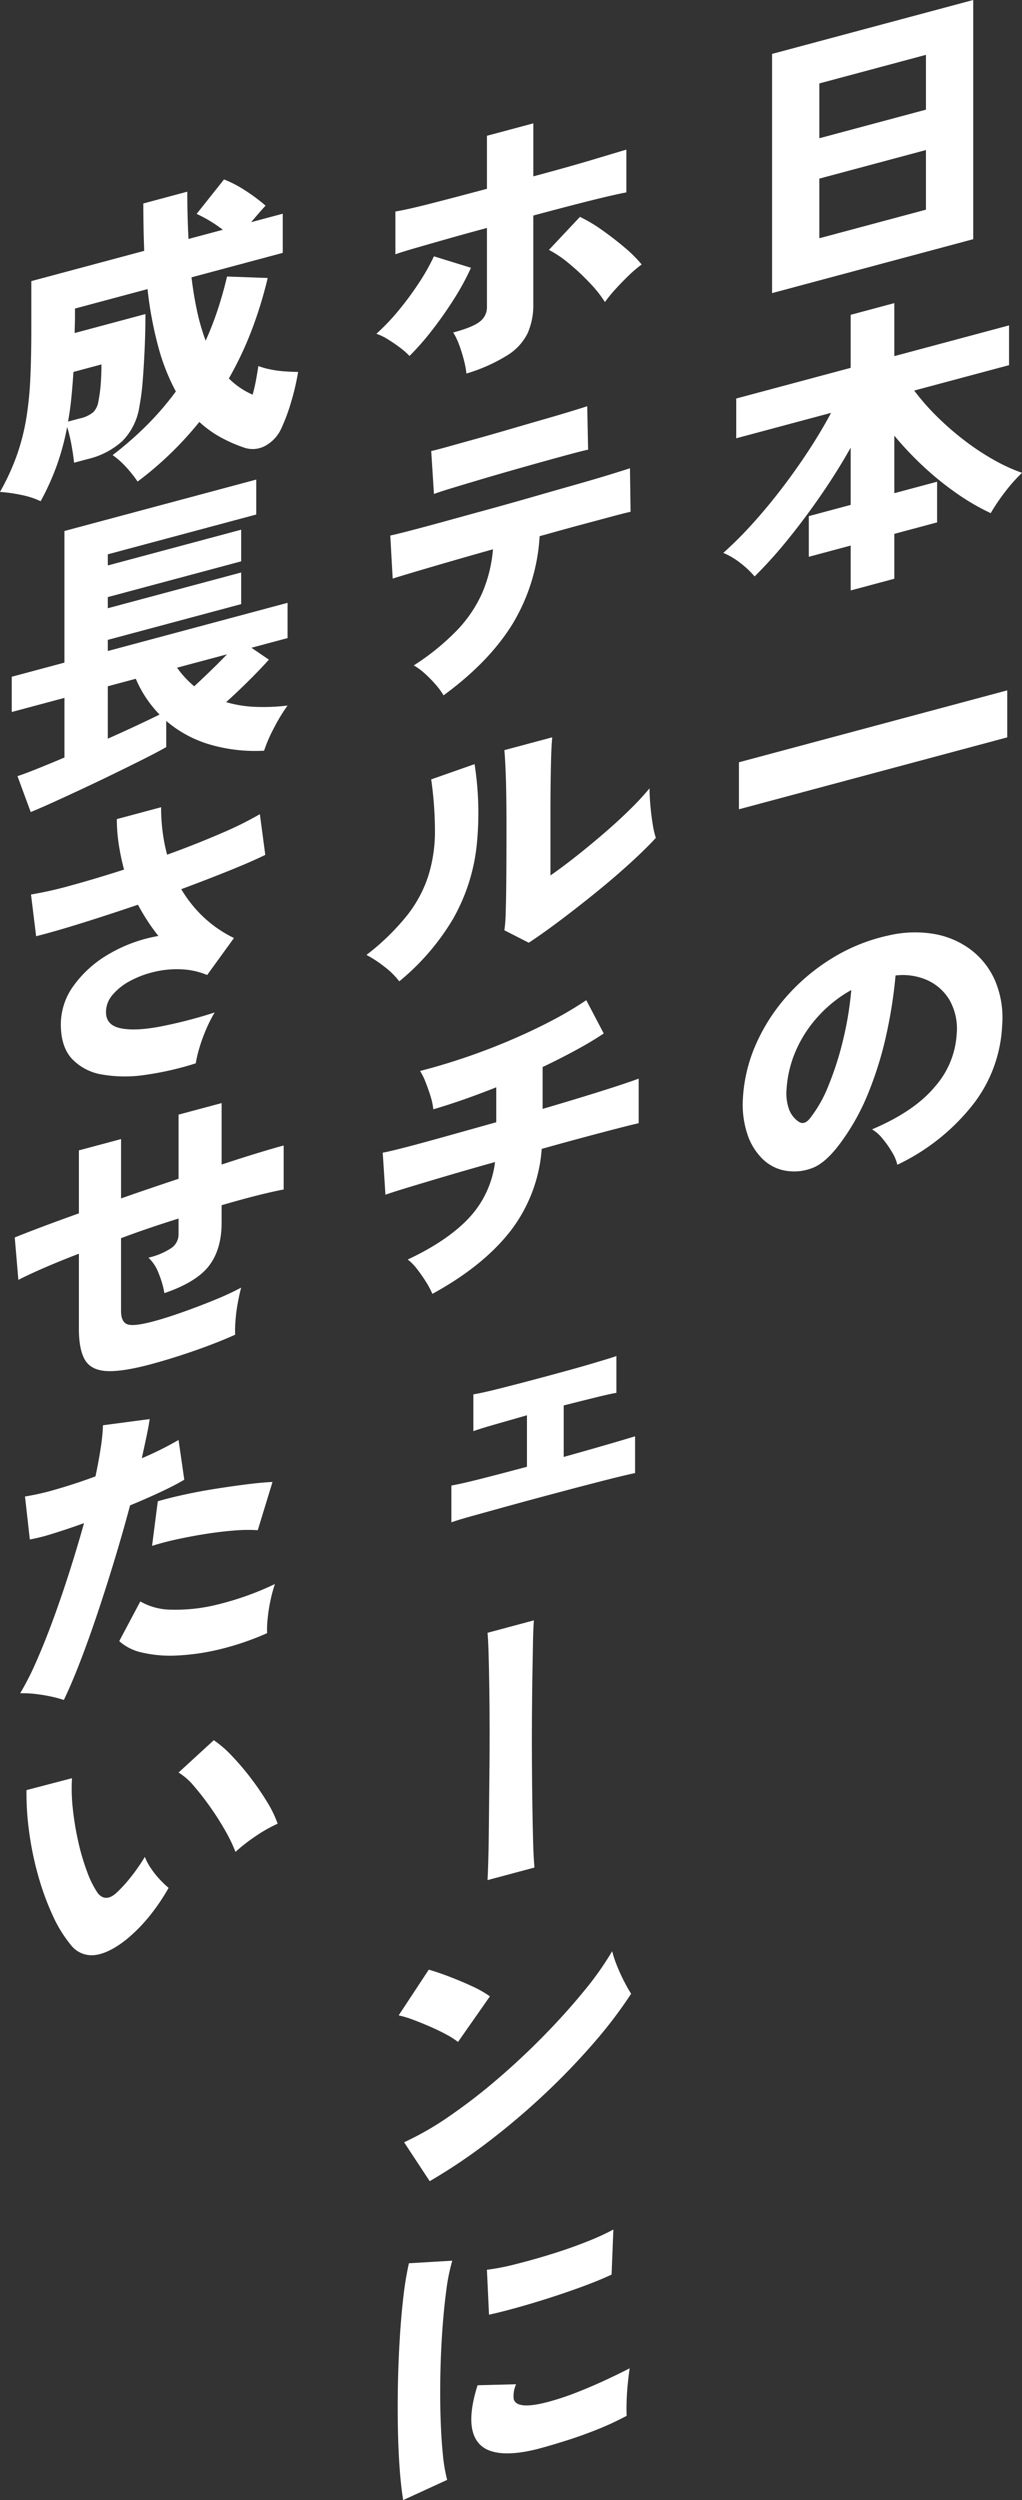
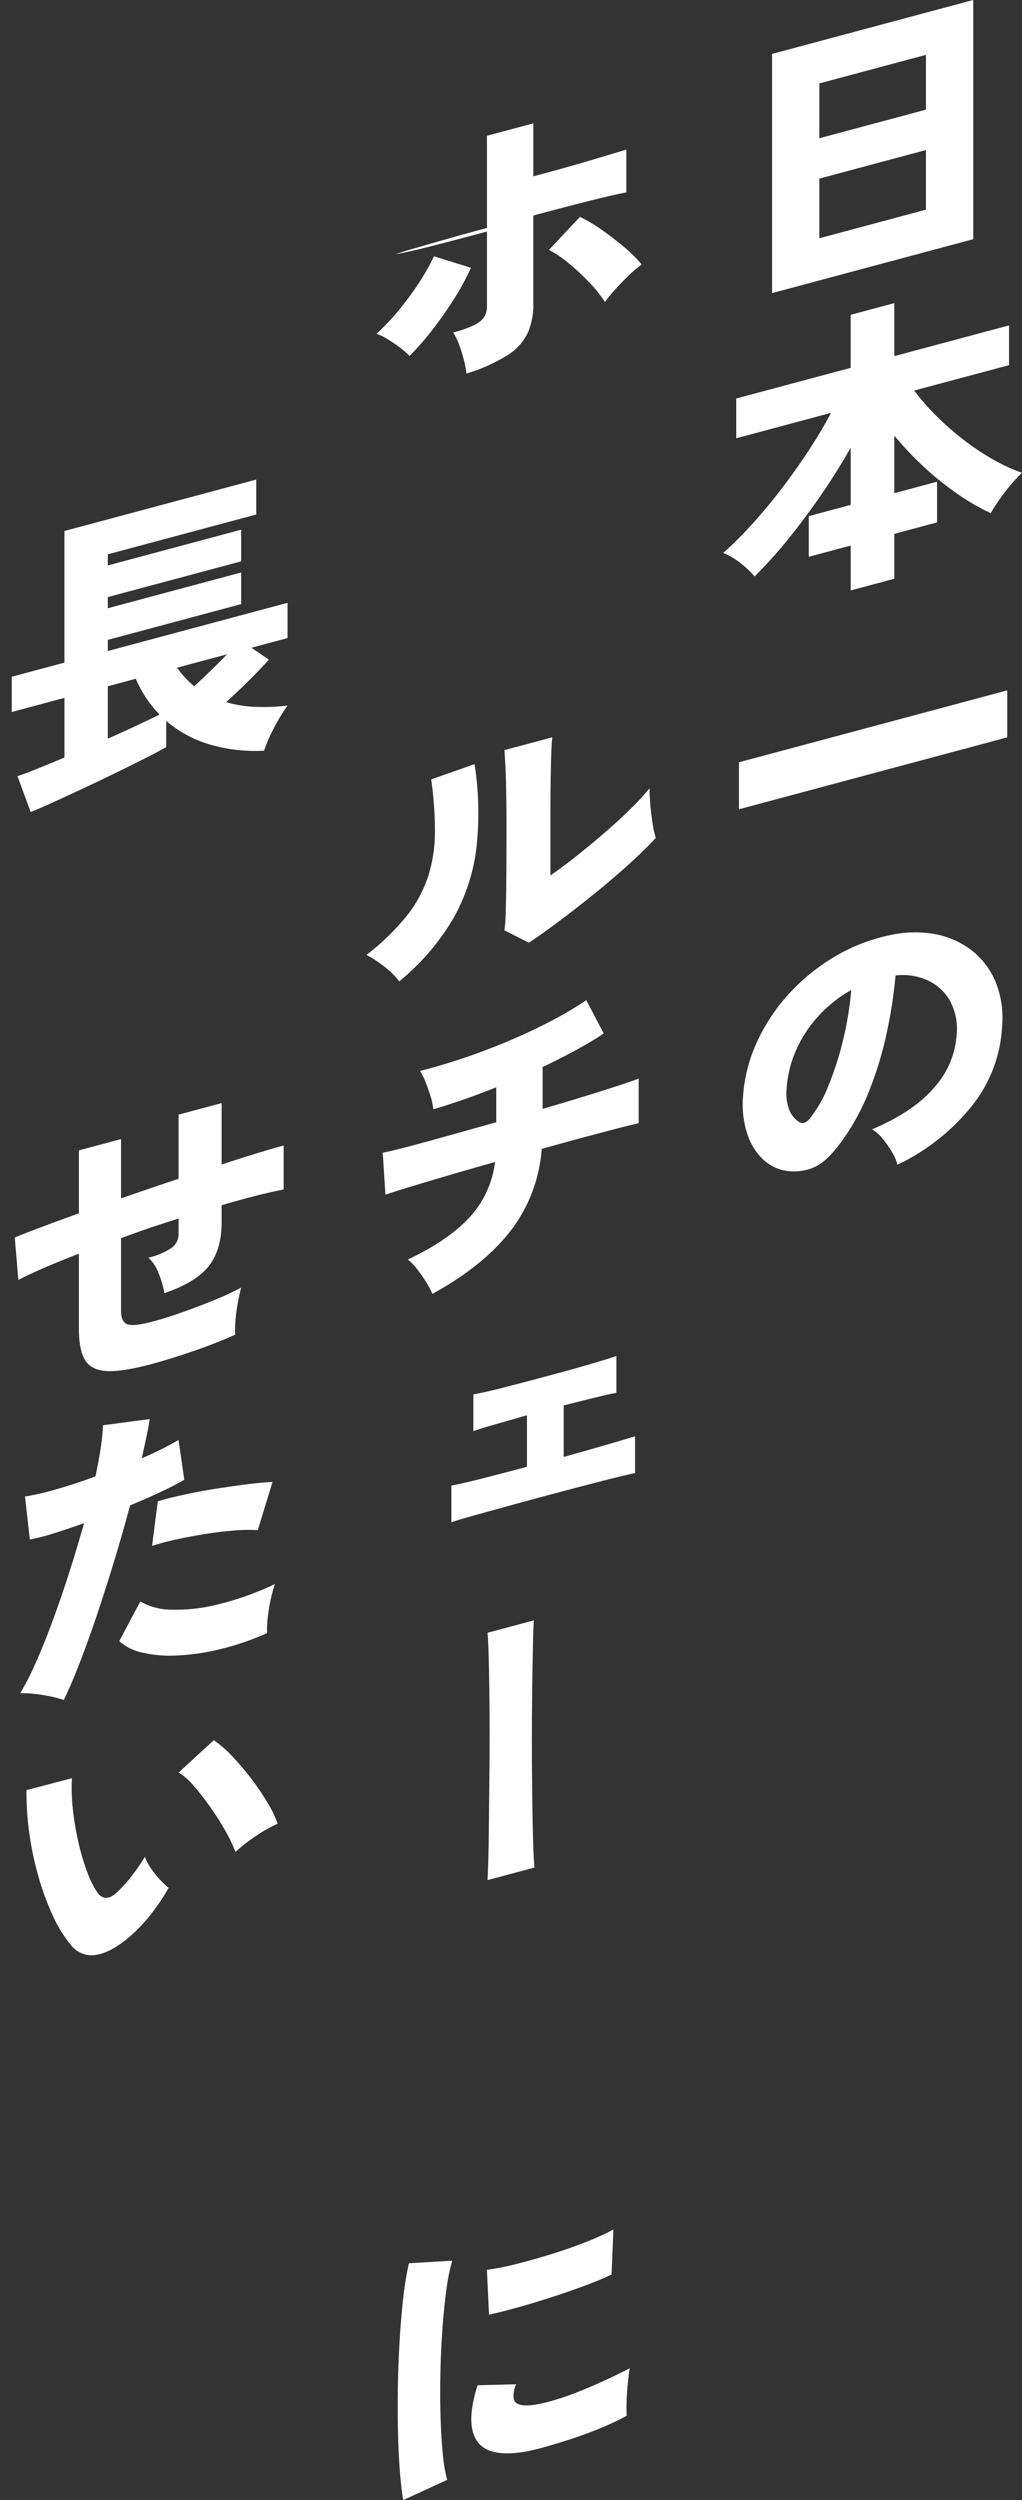
<svg xmlns="http://www.w3.org/2000/svg" width="254.922" height="623.354" viewBox="0 0 254.922 623.354">
  <rect x="0" y="0" width="254.922" height="623.354" fill="#333333" stroke="none" />
  <g transform="translate(3659 -1560.457)">
    <path d="M182.044,90.538V30.9l50.172-13.444V77.094Zm11.791-38.611L220.424,44.8V31.131l-26.589,7.126Zm0,24.935,26.589-7.125V54.866l-26.589,7.125Z" transform="translate(-3648.462 1543)" fill="#fff" />
    <path d="M202.313,160.541V149.35l-10.44,2.8v-10.14l10.44-2.8V124.939q-3.229,5.749-7.209,11.547t-8.226,11.067a112.458,112.458,0,0,1-8.523,9.493,23.461,23.461,0,0,0-3.606-3.391,18.577,18.577,0,0,0-4.206-2.478,91.766,91.766,0,0,0,6.985-6.942q3.68-4.027,7.324-8.759t6.872-9.653q3.229-4.921,5.708-9.565L173.772,122.6v-9.915l28.541-7.647V91.816L213.2,88.9v13.219l28.617-7.668v9.915L218.16,110.7a58.079,58.079,0,0,0,5.709,6.507,71.162,71.162,0,0,0,6.873,5.97,61.385,61.385,0,0,0,7.324,4.836,43.6,43.6,0,0,0,6.984,3.2,39.987,39.987,0,0,0-4.205,4.732,50.682,50.682,0,0,0-3.605,5.322,56.623,56.623,0,0,1-8.526-4.964,75.319,75.319,0,0,1-8.263-6.686,81.521,81.521,0,0,1-7.248-7.672v14.345l10.666-2.857v10.14L213.2,146.431v11.191Z" transform="translate(-3649.128 1547.135)" fill="#fff" />
    <path d="M174.233,209.818V198.1l66.923-17.931v11.717Z" transform="translate(-3648.914 1552.419)" fill="#fff" />
    <path d="M213.689,295.15a10.627,10.627,0,0,0-1.314-3.14,26.481,26.481,0,0,0-2.328-3.319,9.789,9.789,0,0,0-2.667-2.365q10.59-4.491,15.7-10.667a21.706,21.706,0,0,0,5.408-13.015,14.507,14.507,0,0,0-1.8-8.6,12.352,12.352,0,0,0-5.67-4.977,15.075,15.075,0,0,0-7.774-1.11,118.046,118.046,0,0,1-2.215,14.377,89.855,89.855,0,0,1-4.469,14.642,56.177,56.177,0,0,1-7.06,12.745q-3.532,4.776-6.685,6.109a12.518,12.518,0,0,1-6.686.853,10.759,10.759,0,0,1-6.009-2.935,15.28,15.28,0,0,1-3.868-6.324,23.484,23.484,0,0,1-1.089-8.683,38.6,38.6,0,0,1,3.341-13.815,46.087,46.087,0,0,1,7.926-12.15,49.718,49.718,0,0,1,11.379-9.359,44.836,44.836,0,0,1,13.708-5.439,28.743,28.743,0,0,1,11.341-.372,21.234,21.234,0,0,1,9.2,3.956,19.406,19.406,0,0,1,6.046,7.769,23.767,23.767,0,0,1,1.728,11.1,34.546,34.546,0,0,1-7.51,20,52.656,52.656,0,0,1-18.628,14.717m-21.857-11.493a32.314,32.314,0,0,0,4.694-8.281,77.872,77.872,0,0,0,3.644-11.416,82.853,82.853,0,0,0,2.027-12.373,32.337,32.337,0,0,0-8.225,6.523,31.146,31.146,0,0,0-5.6,8.6,28.463,28.463,0,0,0-2.327,9.711,11.713,11.713,0,0,0,.638,4.937,6.34,6.34,0,0,0,2.291,2.991q1.425,1.047,2.853-.689" transform="translate(-3648.863 1555.72)" fill="#fff" />
-     <path d="M97.013,104.523a19.438,19.438,0,0,0-2.366-2.07q-1.465-1.109-3.042-2.077A13.552,13.552,0,0,0,88.75,99a54.69,54.69,0,0,0,5.6-5.892,76.766,76.766,0,0,0,5.032-6.831,52.324,52.324,0,0,0,3.718-6.593l9.239,2.857a62.882,62.882,0,0,1-4.319,7.917q-2.591,4.075-5.445,7.731a66.462,66.462,0,0,1-5.557,6.334m14.195,4.383a23.545,23.545,0,0,0-.638-3.359q-.489-1.9-1.164-3.744a15.916,15.916,0,0,0-1.5-3.127q4.883-1.309,6.648-2.721a4.476,4.476,0,0,0,1.766-3.663V72.612q-4.959,1.328-9.577,2.64t-8.112,2.323q-3.494,1.012-5.146,1.6V68.515q3-.5,8.788-1.978t14.047-3.688V49.63l11.567-3.1V59.749q9.086-2.436,14.871-4.173t8.337-2.5V63.744q-2.78.521-8.112,1.837t-15.1,3.932V91.595a17.4,17.4,0,0,1-1.39,7.207,13.515,13.515,0,0,1-5,5.506,41.99,41.99,0,0,1-10.29,4.6m34.551-17.82A30.273,30.273,0,0,0,142,86.347a57.473,57.473,0,0,0-5.143-4.819,28.065,28.065,0,0,0-5.07-3.448l7.736-8.232a37.849,37.849,0,0,1,5.521,3.29q2.89,2.042,5.558,4.294a33.289,33.289,0,0,1,4.318,4.288,29.837,29.837,0,0,0-3.23,2.744q-1.728,1.666-3.306,3.4a34.941,34.941,0,0,0-2.628,3.22" transform="translate(-3653.863 1544.683)" fill="#fff" />
-     <path d="M105.309,185.293a17.83,17.83,0,0,0-2.028-2.761,30.932,30.932,0,0,0-2.7-2.73,15.5,15.5,0,0,0-2.7-1.979,59.712,59.712,0,0,0,10.78-8.747,32.61,32.61,0,0,0,6.308-9.352,34.813,34.813,0,0,0,2.667-10.855q-5.635,1.585-10.779,3.076t-8.9,2.61q-3.756,1.119-5.334,1.616l-.6-10.73q1.127-.225,4.657-1.135t8.526-2.284q4.994-1.376,10.778-2.962t11.6-3.26q5.82-1.673,10.854-3.1t8.6-2.532q3.566-1.1,4.769-1.5l.15,10.85q-1.35.29-4.469,1.123l-7.512,2.013q-4.392,1.176-9.351,2.58l-.637.17-.714.191a47.613,47.613,0,0,1-6.761,21.9q-5.859,9.494-17.2,17.789m-2.4-50.205-.677-10.709q1.2-.248,4.169-1.081t7.022-1.956q4.058-1.123,8.413-2.4t8.336-2.422q3.98-1.141,6.948-2.049t4.02-1.264l.224,10.831q-1.279.268-4.207,1.052t-6.835,1.869q-3.905,1.084-8.074,2.276t-8.075,2.352q-3.907,1.16-6.91,2.076t-4.355,1.431" transform="translate(-3653.673 1548.542)" fill="#fff" />
+     <path d="M97.013,104.523a19.438,19.438,0,0,0-2.366-2.07q-1.465-1.109-3.042-2.077A13.552,13.552,0,0,0,88.75,99a54.69,54.69,0,0,0,5.6-5.892,76.766,76.766,0,0,0,5.032-6.831,52.324,52.324,0,0,0,3.718-6.593l9.239,2.857a62.882,62.882,0,0,1-4.319,7.917q-2.591,4.075-5.445,7.731a66.462,66.462,0,0,1-5.557,6.334m14.195,4.383a23.545,23.545,0,0,0-.638-3.359q-.489-1.9-1.164-3.744a15.916,15.916,0,0,0-1.5-3.127q4.883-1.309,6.648-2.721a4.476,4.476,0,0,0,1.766-3.663V72.612q-4.959,1.328-9.577,2.64t-8.112,2.323q-3.494,1.012-5.146,1.6q3-.5,8.788-1.978t14.047-3.688V49.63l11.567-3.1V59.749q9.086-2.436,14.871-4.173t8.337-2.5V63.744q-2.78.521-8.112,1.837t-15.1,3.932V91.595a17.4,17.4,0,0,1-1.39,7.207,13.515,13.515,0,0,1-5,5.506,41.99,41.99,0,0,1-10.29,4.6m34.551-17.82A30.273,30.273,0,0,0,142,86.347a57.473,57.473,0,0,0-5.143-4.819,28.065,28.065,0,0,0-5.07-3.448l7.736-8.232a37.849,37.849,0,0,1,5.521,3.29q2.89,2.042,5.558,4.294a33.289,33.289,0,0,1,4.318,4.288,29.837,29.837,0,0,0-3.23,2.744q-1.728,1.666-3.306,3.4a34.941,34.941,0,0,0-2.628,3.22" transform="translate(-3653.863 1544.683)" fill="#fff" />
    <path d="M94.594,252.084a19.5,19.5,0,0,0-3.68-3.633,30.266,30.266,0,0,0-4.508-2.961,58.292,58.292,0,0,0,10.1-9.806,31.691,31.691,0,0,0,5.333-9.916,37.243,37.243,0,0,0,1.653-11,93.5,93.5,0,0,0-.939-13.043l10.817-3.8a78.665,78.665,0,0,1,.45,20.985,47.169,47.169,0,0,1-5.821,17.6,59.247,59.247,0,0,1-13.408,15.572m32.3-9.631-6.084-3.1a37.116,37.116,0,0,0,.337-4.71q.114-3.523.15-8.828t.038-11.765q0-7.96-.15-12.54t-.376-7.073l11.942-3.2q-.225,2.014-.337,7.3T132.3,210.51v15.171q3.158-2.2,6.724-5.03t7.021-5.825q3.455-2.991,6.31-5.823a66.6,66.6,0,0,0,4.658-5.04q0,1.879.225,4.407t.6,4.721a19.866,19.866,0,0,0,.751,3.217q-2.553,2.788-6.535,6.408t-8.564,7.327q-4.58,3.707-8.938,6.977t-7.66,5.432" transform="translate(-3653.998 1553.059)" fill="#fff" />
    <path d="M102.634,326.425a22.267,22.267,0,0,0-1.652-3.087q-1.054-1.671-2.215-3.161a12.039,12.039,0,0,0-2.291-2.317q9.989-4.7,15.322-10.414a24.791,24.791,0,0,0,6.459-13.9q-6.236,1.745-11.867,3.405t-9.727,2.906q-4.094,1.249-5.745,1.84l-.676-10.484q1.5-.251,5.708-1.342t10.14-2.755q5.933-1.661,12.468-3.49v-8.713q-8.715,3.461-15.7,5.482a16.691,16.691,0,0,0-.714-3.339q-.563-1.8-1.239-3.5a15.243,15.243,0,0,0-1.352-2.717q5.03-1.273,10.666-3.157t11.265-4.259q5.635-2.372,10.667-5a89.483,89.483,0,0,0,8.862-5.23l4.356,8.3q-3,2.007-6.946,4.152t-8.3,4.215V280.3q5.708-1.679,10.666-3.2t8.488-2.687q3.529-1.173,4.807-1.664v11.115q-1.5.33-5.107,1.257t-8.526,2.247q-4.921,1.319-10.552,2.9a38.053,38.053,0,0,1-7.848,20.543q-6.8,8.693-19.416,15.6" transform="translate(-3653.776 1556.646)" fill="#fff" />
    <path d="M106.429,378.513V369.35q2.4-.419,7.172-1.621t11.679-3.056V351.829q-4.432,1.265-8.148,2.334t-5.22,1.625v-9.163q2.176-.357,6.721-1.5t11.38-2.974q6.535-1.752,11.041-3.07t6.535-2.014v9.162q-1.5.255-4.769,1.053t-8.375,2.095v12.844q6.536-1.825,11.266-3.206t6.536-1.939v9.164q-2.329.473-8,1.917t-14.609,3.839q-4.732,1.269-9.5,2.583t-8.448,2.34q-3.683,1.025-5.259,1.6" transform="translate(-3652.839 1561.501)" fill="#fff" />
    <path d="M114.948,464.126q.076-1.073.188-4.631t.15-8.678q.038-5.119.113-11.109t.074-12q0-6.008-.074-11.245t-.188-8.964q-.113-3.724-.263-5.037l11.568-3.1q-.152,1.771-.225,5.394t-.151,8.527q-.075,4.9-.112,10.471t0,11.228q.036,5.663.112,10.748t.188,9.076q.113,3.989.337,6.182Z" transform="translate(-3652.346 1565.107)" fill="#fff" />
-     <path d="M108.8,499.965a19.709,19.709,0,0,0-2.854-1.826q-1.8-.981-3.982-1.937t-4.281-1.744A25.409,25.409,0,0,0,94,493.34l7.511-11.4q2.177.619,5.068,1.721t5.671,2.384a26.74,26.74,0,0,1,4.507,2.551Zm-7.06,34.716-6.384-9.706a74.051,74.051,0,0,0,11.342-6.532,141.657,141.657,0,0,0,12.055-9.314q6.046-5.186,11.567-10.835t9.915-11.032a77.682,77.682,0,0,0,7.022-9.918,27.141,27.141,0,0,0,1.2,3.62,43.143,43.143,0,0,0,1.8,3.948q.976,1.882,1.728,3.03a111.487,111.487,0,0,1-9.276,12.212,171.1,171.1,0,0,1-12.206,12.7,179.446,179.446,0,0,1-14.007,11.9,140.3,140.3,0,0,1-14.759,9.926" transform="translate(-3653.558 1569.621)" fill="#fff" />
    <path d="M95.145,610.393q-.527-3.088-.865-7.618t-.451-9.943q-.113-5.414,0-11.191t.451-11.388q.338-5.609.9-10.457a78.814,78.814,0,0,1,1.389-8.445l10.816-.644a47.62,47.62,0,0,0-1.5,7.461q-.6,4.519-.976,9.839t-.488,10.87q-.114,5.552.037,10.7t.564,9.274a38.808,38.808,0,0,0,1.089,6.506Zm34.174-12.913q-7.588,2.033-11.944.8t-5.106-6.067q-.6-4.045,1.427-10.447l9.615-.248a6.877,6.877,0,0,0-.6,3.69q.751,2.8,8.714.671a66.007,66.007,0,0,0,6.947-2.312q3.642-1.427,7.1-3.029t6.159-3q-.225,1.49-.452,3.653t-.3,4.362q-.076,2.2,0,3.831a70.688,70.688,0,0,1-7.211,3.358Q139.76,594.309,136,595.5t-6.685,1.979M116.55,564.173l-.525-11.2a57.165,57.165,0,0,0,7.172-1.4q4.242-1.06,8.825-2.478t8.713-3.049a62.212,62.212,0,0,0,6.834-3.108l-.45,11.237q-3.005,1.407-7.059,2.906t-8.375,2.883q-4.321,1.382-8.3,2.486t-6.835,1.719" transform="translate(-3653.572 1573.418)" fill="#fff" />
-     <path d="M34.324,135.077a31.513,31.513,0,0,0-2.854-3.593,19.964,19.964,0,0,0-3.379-3,86,86,0,0,0,8.712-7.629,72.886,72.886,0,0,0,7.06-8.239,51.875,51.875,0,0,1-4.318-10.9A94.578,94.578,0,0,1,36.8,87.092l-18.1,4.85v2.028q0,.977-.037,2t-.038,2.076l17.651-4.73q0,4.134-.188,8.463t-.488,8.13a55.8,55.8,0,0,1-.826,6.418,15.481,15.481,0,0,1-4.244,8.649,19.57,19.57,0,0,1-8.6,4.481l-3.455.926q-.152-1.685-.639-4.372a36.259,36.259,0,0,0-1.09-4.553,63.3,63.3,0,0,1-2.591,9.632,63.2,63.2,0,0,1-4.019,8.888A20.912,20.912,0,0,0,5.257,138.4,39.238,39.238,0,0,0,0,137.663a58.447,58.447,0,0,0,4.168-9.041A54.5,54.5,0,0,0,6.5,119.661a83.871,83.871,0,0,0,1.052-10.121q.262-5.516.262-12.5V85.1L35.977,77.55q-.225-5.5-.225-11.806L46.717,62.8q0,3.082.075,6.027t.225,5.76L55.58,72.3a33.959,33.959,0,0,0-6.535-3.959l6.835-8.59a28.7,28.7,0,0,1,5.446,2.858,43.984,43.984,0,0,1,4.92,3.676q-.752.8-1.691,1.882t-1.915,2.24l7.885-2.113v9.763l-22.758,6.1q.525,4.442,1.39,8.415a53.174,53.174,0,0,0,2.14,7.387A80.033,80.033,0,0,0,54.34,92.12q1.314-3.994,2.291-8.163l10.14.363a103.365,103.365,0,0,1-3.98,12.971,85.564,85.564,0,0,1-5.708,12.083,19.385,19.385,0,0,0,5.933,4.043q.525-1.868.864-3.762t.563-3.38a18.291,18.291,0,0,0,2.93.829,25.938,25.938,0,0,0,3.716.507q1.917.125,3.269.138a60.224,60.224,0,0,1-1.766,7.571,46.352,46.352,0,0,1-2.441,6.549,9.282,9.282,0,0,1-3.982,4.3,6.579,6.579,0,0,1-5.407.4,35.953,35.953,0,0,1-5.86-2.6,26.979,26.979,0,0,1-5.183-3.757,85.935,85.935,0,0,1-7.06,7.75,85.807,85.807,0,0,1-8.337,7.117m-17.35-14.955,2.854-.765a7.739,7.739,0,0,0,3.53-1.66,5.078,5.078,0,0,0,1.2-2.688,34.665,34.665,0,0,0,.564-4.207q.187-2.377.187-4.932l-6.985,1.872q-.224,3.366-.526,6.451t-.826,5.928" transform="translate(-3659 1545.448)" fill="#fff" />
    <path d="M65.71,198.09a40.457,40.457,0,0,1-13.218-1.454A29.44,29.44,0,0,1,41.3,190.66v6.535q-2.253,1.282-5.783,3.053t-7.661,3.78q-4.131,2.007-8.111,3.863T12.5,211.223q-3.267,1.474-5,2.163l-3.3-8.953q1.577-.5,4.695-1.747t7.022-2.9V184.919L2.769,188.441v-8.788l13.143-3.522V143.309l47.845-12.82V139.2l-37.028,9.922V151.9L60,142.986v7.887l-33.273,8.916v2.779L60,153.652v7.887l-33.273,8.916v2.779l44.84-12.015v8.789l-9.013,2.415,4.356,2.963q-2.026,2.272-4.92,5.149t-5.745,5.445a29.778,29.778,0,0,0,7.361,1.183,49.886,49.886,0,0,0,7.962-.331,43.05,43.05,0,0,0-3.38,5.563,36.506,36.506,0,0,0-2.479,5.7m-38.981-3q3.829-1.7,7.209-3.285t5.708-2.73a29.021,29.021,0,0,1-5.933-8.924l-6.985,1.87Zm21.555-13.062q1.728-1.588,3.982-3.77t4.205-4.206L44,177.393a24.849,24.849,0,0,0,4.28,4.636" transform="translate(-3658.84 1549.543)" fill="#fff" />
-     <path d="M48.4,271.57a76.859,76.859,0,0,1-12.543,2.872,33.736,33.736,0,0,1-10.779-.077,13.268,13.268,0,0,1-7.548-3.913q-2.78-3.009-2.779-8.644a16.382,16.382,0,0,1,3.229-9.652,28.168,28.168,0,0,1,8.752-7.828,36.69,36.69,0,0,1,12.355-4.513q-1.428-1.793-2.7-3.744t-2.4-4.051q-7.212,2.46-13.97,4.57T8.589,239.875l-1.277-10.4a94.554,94.554,0,0,0,10.139-2.3q6.158-1.687,13.07-3.915A58.084,58.084,0,0,1,29.206,217a41.506,41.506,0,0,1-.488-6.327l11.041-2.959a48.092,48.092,0,0,0,.376,6.057,42.749,42.749,0,0,0,1.127,5.781q7.134-2.587,13.293-5.251a88.511,88.511,0,0,0,9.839-4.853L65.746,219.6q-3.378,1.657-8.938,3.9t-12.017,4.646a31.755,31.755,0,0,0,5.521,6.933,30.388,30.388,0,0,0,7.623,5.243l-6.686,9.227a18.509,18.509,0,0,0-6.346-1.417,24.145,24.145,0,0,0-6.759.609,24.433,24.433,0,0,0-6.085,2.268,14.825,14.825,0,0,0-4.393,3.469,6.6,6.6,0,0,0-1.652,4.311q0,3.231,3.53,4.011t9.652-.333a115.859,115.859,0,0,0,13.932-3.582,32.881,32.881,0,0,0-2.1,4.13,39.843,39.843,0,0,0-1.728,4.745,30.9,30.9,0,0,0-.9,3.809" transform="translate(-3658.577 1554.013)" fill="#fff" />
    <path d="M37.579,342.522q-7.211,1.933-11.117,1.74t-5.445-2.747q-1.541-2.555-1.539-7.812V315q-4.583,1.755-8.451,3.43t-6.647,3.094l-.9-10.574q2.7-1.1,6.835-2.657t9.163-3.358v-15.7l10.515-2.817v14.8q3.529-1.246,7.172-2.486t7.174-2.41v-16l10.74-2.878v15.323q4.883-1.609,8.9-2.837t6.573-1.912v10.967q-5.859,1.119-15.474,3.921v4.357q0,6.608-3.115,10.711t-11.155,6.856a23.306,23.306,0,0,0-1.427-4.912,10.3,10.3,0,0,0-2.554-3.936,17.3,17.3,0,0,0,5.708-2.393,4.128,4.128,0,0,0,1.8-3.449v-3.907q-3.532,1.1-7.174,2.335t-7.172,2.561v18.1q0,2.78,1.576,3.371t6.536-.736q3-.8,7.06-2.231t8.037-3.054a72.246,72.246,0,0,0,6.759-3.125q-.449,1.623-.863,3.911a40.955,40.955,0,0,0-.563,4.395,27.861,27.861,0,0,0-.076,3.438q-4.581,2.053-10.178,4t-10.7,3.319" transform="translate(-3658.799 1558.05)" fill="#fff" />
    <path d="M15.647,421.956a28.6,28.6,0,0,0-3.3-.879,39.678,39.678,0,0,0-3.943-.634,24.492,24.492,0,0,0-3.643-.151,70.9,70.9,0,0,0,4.055-8q2.1-4.767,4.207-10.516t4.056-11.864q1.952-6.117,3.605-12.044-4.132,1.484-7.7,2.588a46.691,46.691,0,0,1-5.82,1.485l-1.2-10.72a60.887,60.887,0,0,0,7.7-1.762q4.692-1.331,9.876-3.248.825-3.9,1.315-7.149a49.229,49.229,0,0,0,.563-5.6l11.642-1.542q-.3,2.034-.827,4.5T35.1,361.688a81.3,81.3,0,0,0,9.163-4.56l1.427,9.909q-2.253,1.354-5.82,3.024t-7.7,3.376q-1.728,6.474-3.793,13.3t-4.244,13.342q-2.179,6.519-4.356,12.172t-4.131,9.706m50.7-16.664a68.133,68.133,0,0,1-11.829,4.033,56.262,56.262,0,0,1-10.666,1.544,31.186,31.186,0,0,1-8.639-.726,12.519,12.519,0,0,1-5.745-2.856l5.259-9.9A15.581,15.581,0,0,0,42.5,399.44,42.8,42.8,0,0,0,54.1,398.131a73.348,73.348,0,0,0,14.2-5.081,34.511,34.511,0,0,0-1.09,4.01,41.235,41.235,0,0,0-.713,4.473,25.518,25.518,0,0,0-.15,3.759m-2.328-25.665a39.1,39.1,0,0,0-5.708.066q-3.305.249-6.985.82t-7.211,1.332q-3.532.759-6.459,1.692l1.427-11.121q2.779-.819,6.572-1.648T53.5,369.3q4.056-.636,7.773-1.107T67.7,367.6Z" transform="translate(-3658.725 1562.361)" fill="#fff" />
    <path d="M31.259,477.213q-4.357,3.494-7.888,3.954a6.534,6.534,0,0,1-6.083-2.54,32.721,32.721,0,0,1-4.544-7.419,66.615,66.615,0,0,1-3.568-9.785,78.288,78.288,0,0,1-2.252-10.85,70.4,70.4,0,0,1-.676-10.524l11.341-2.963a45.292,45.292,0,0,0,.225,7.714,71.189,71.189,0,0,0,1.39,8.3,55.316,55.316,0,0,0,2.215,7.444,23.665,23.665,0,0,0,2.63,5.229q1.952,2.333,4.656-.121a35.106,35.106,0,0,0,3.681-4.066,45.082,45.082,0,0,0,3.379-4.885,13.656,13.656,0,0,0,1.465,2.761,21.342,21.342,0,0,0,2.253,2.851,22.878,22.878,0,0,0,2.214,2.111,51.3,51.3,0,0,1-4.956,7.263,40.32,40.32,0,0,1-5.483,5.524m27.115-21.762a36.908,36.908,0,0,0-2.365-4.962,68.137,68.137,0,0,0-3.718-5.915q-2.1-3-4.207-5.445a15.7,15.7,0,0,0-3.9-3.459l8.788-8.063a27.164,27.164,0,0,1,4.469,3.873,64.18,64.18,0,0,1,4.769,5.594,65.9,65.9,0,0,1,4.131,6.065,27.316,27.316,0,0,1,2.554,5.287,37,37,0,0,0-5.707,3.257,43.688,43.688,0,0,0-4.807,3.767" transform="translate(-3658.639 1566.742)" fill="#fff" />
  </g>
</svg>